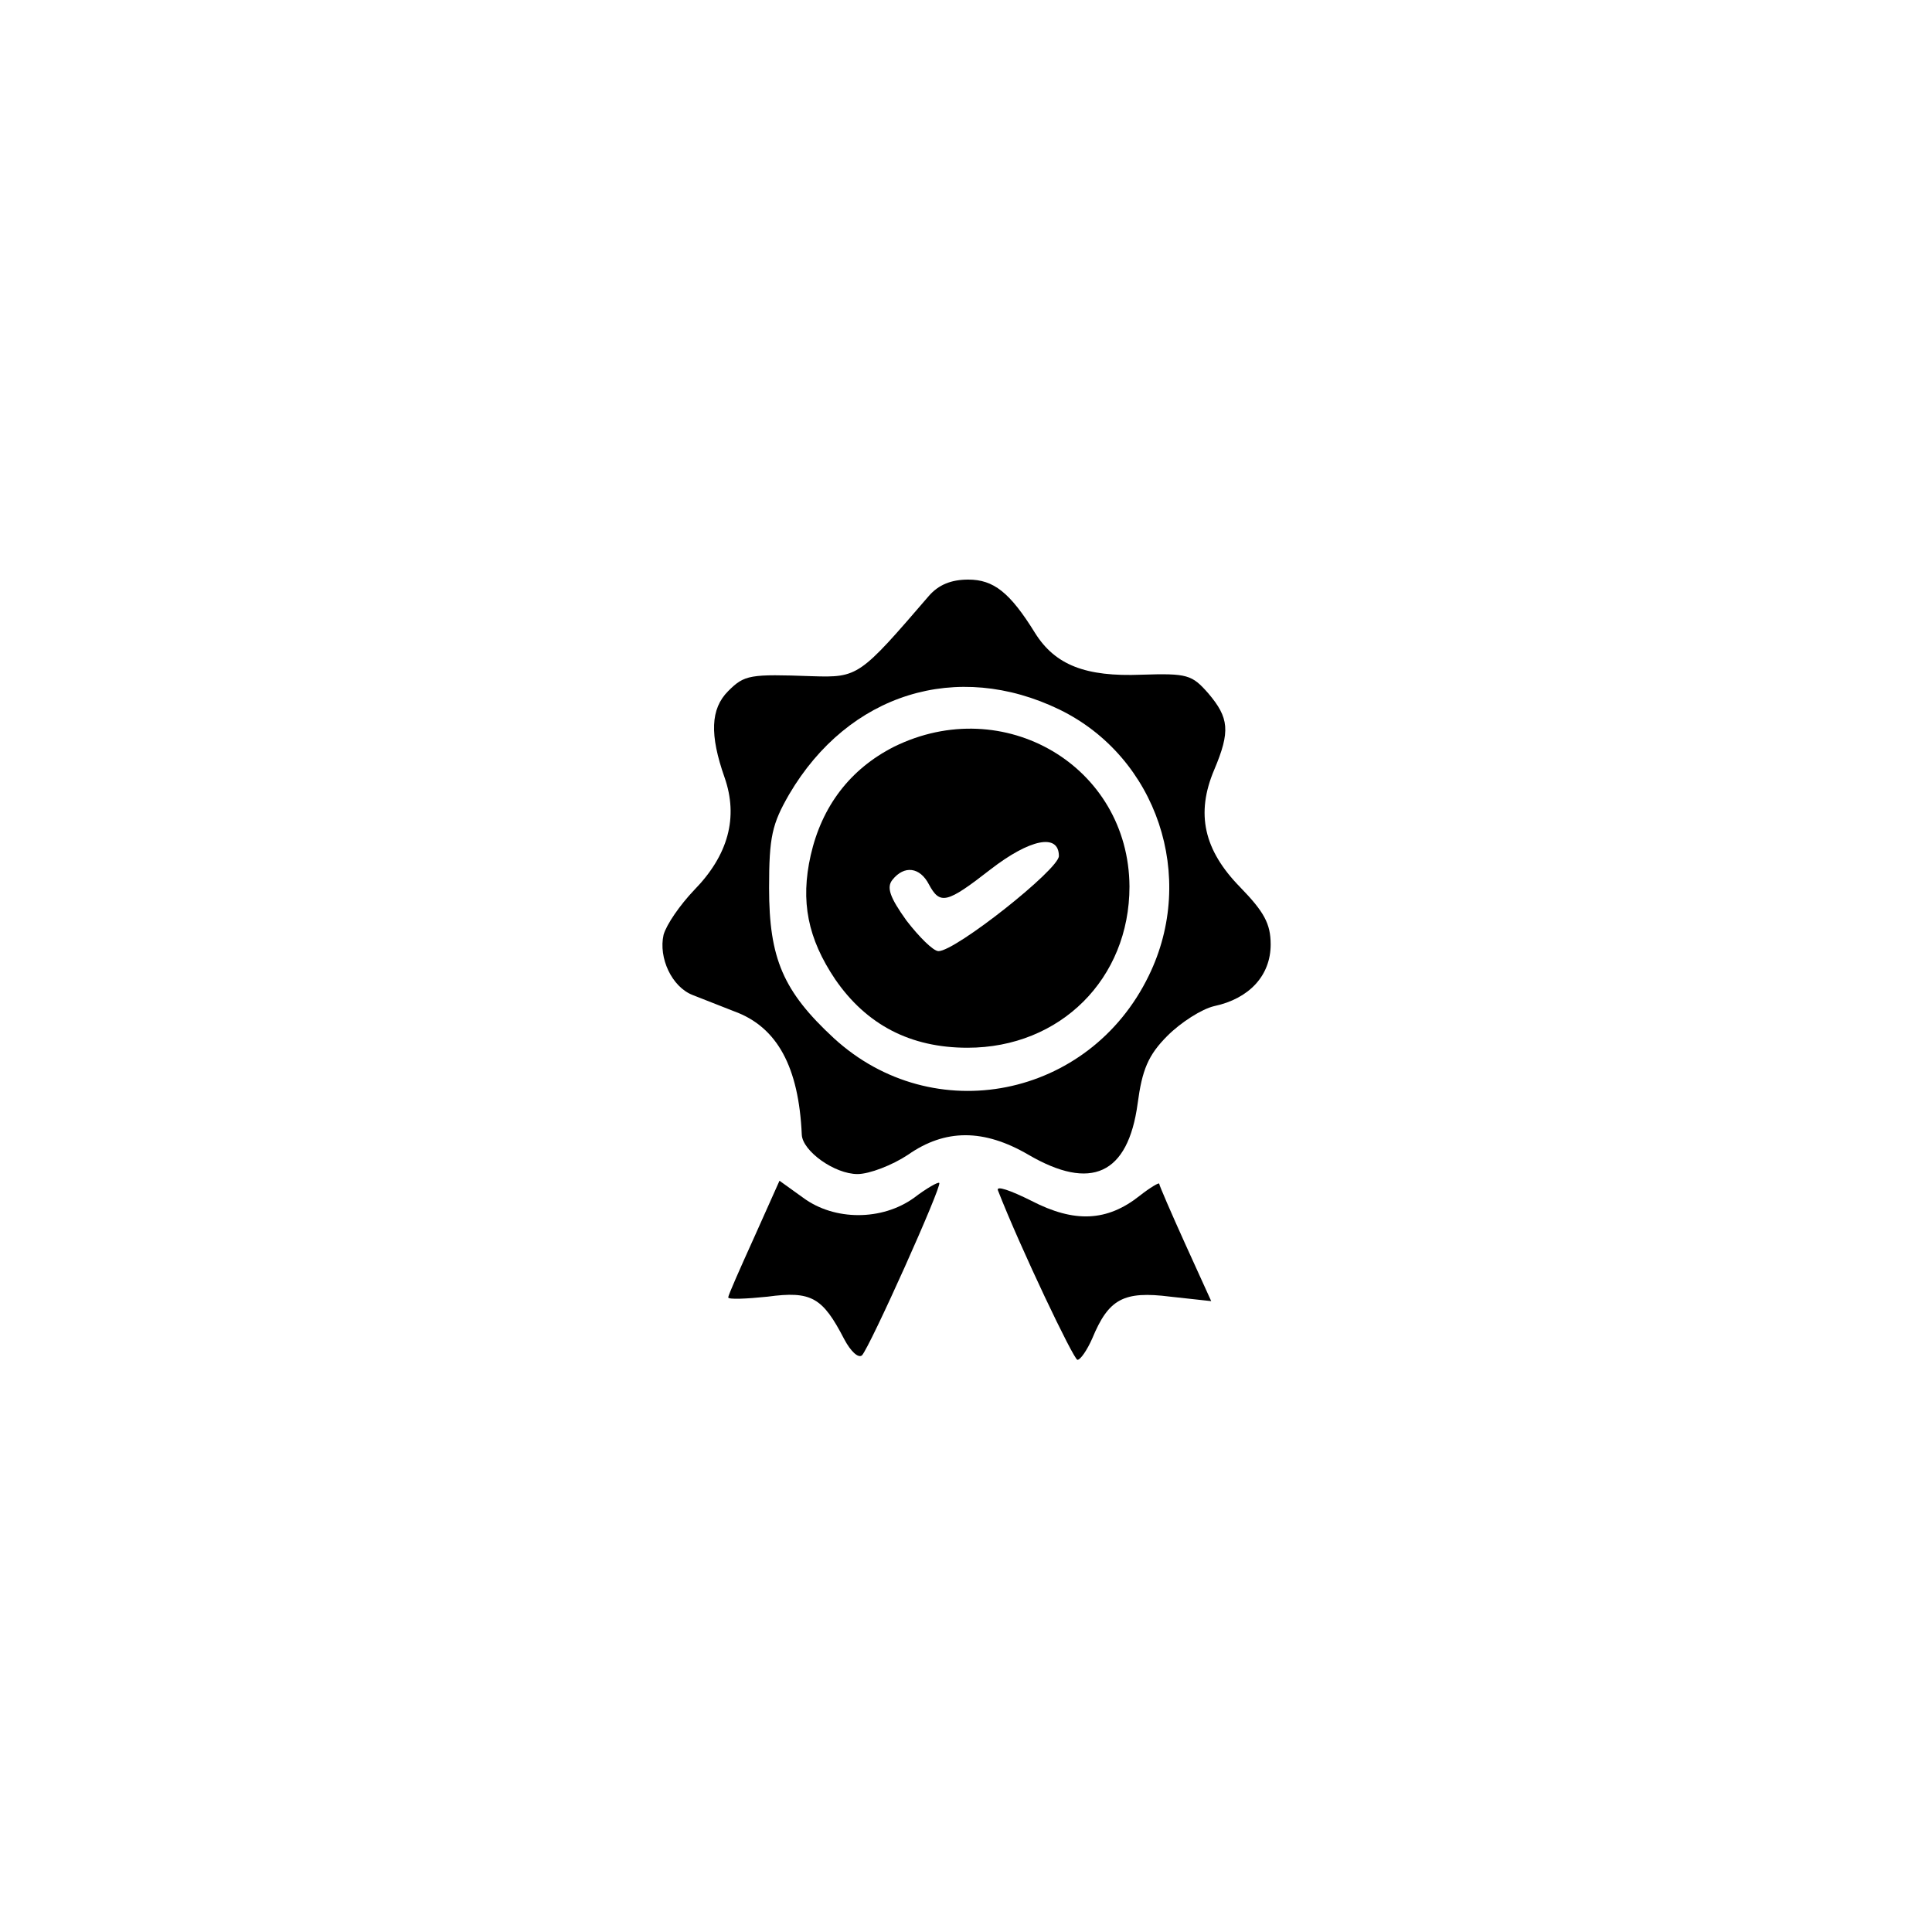
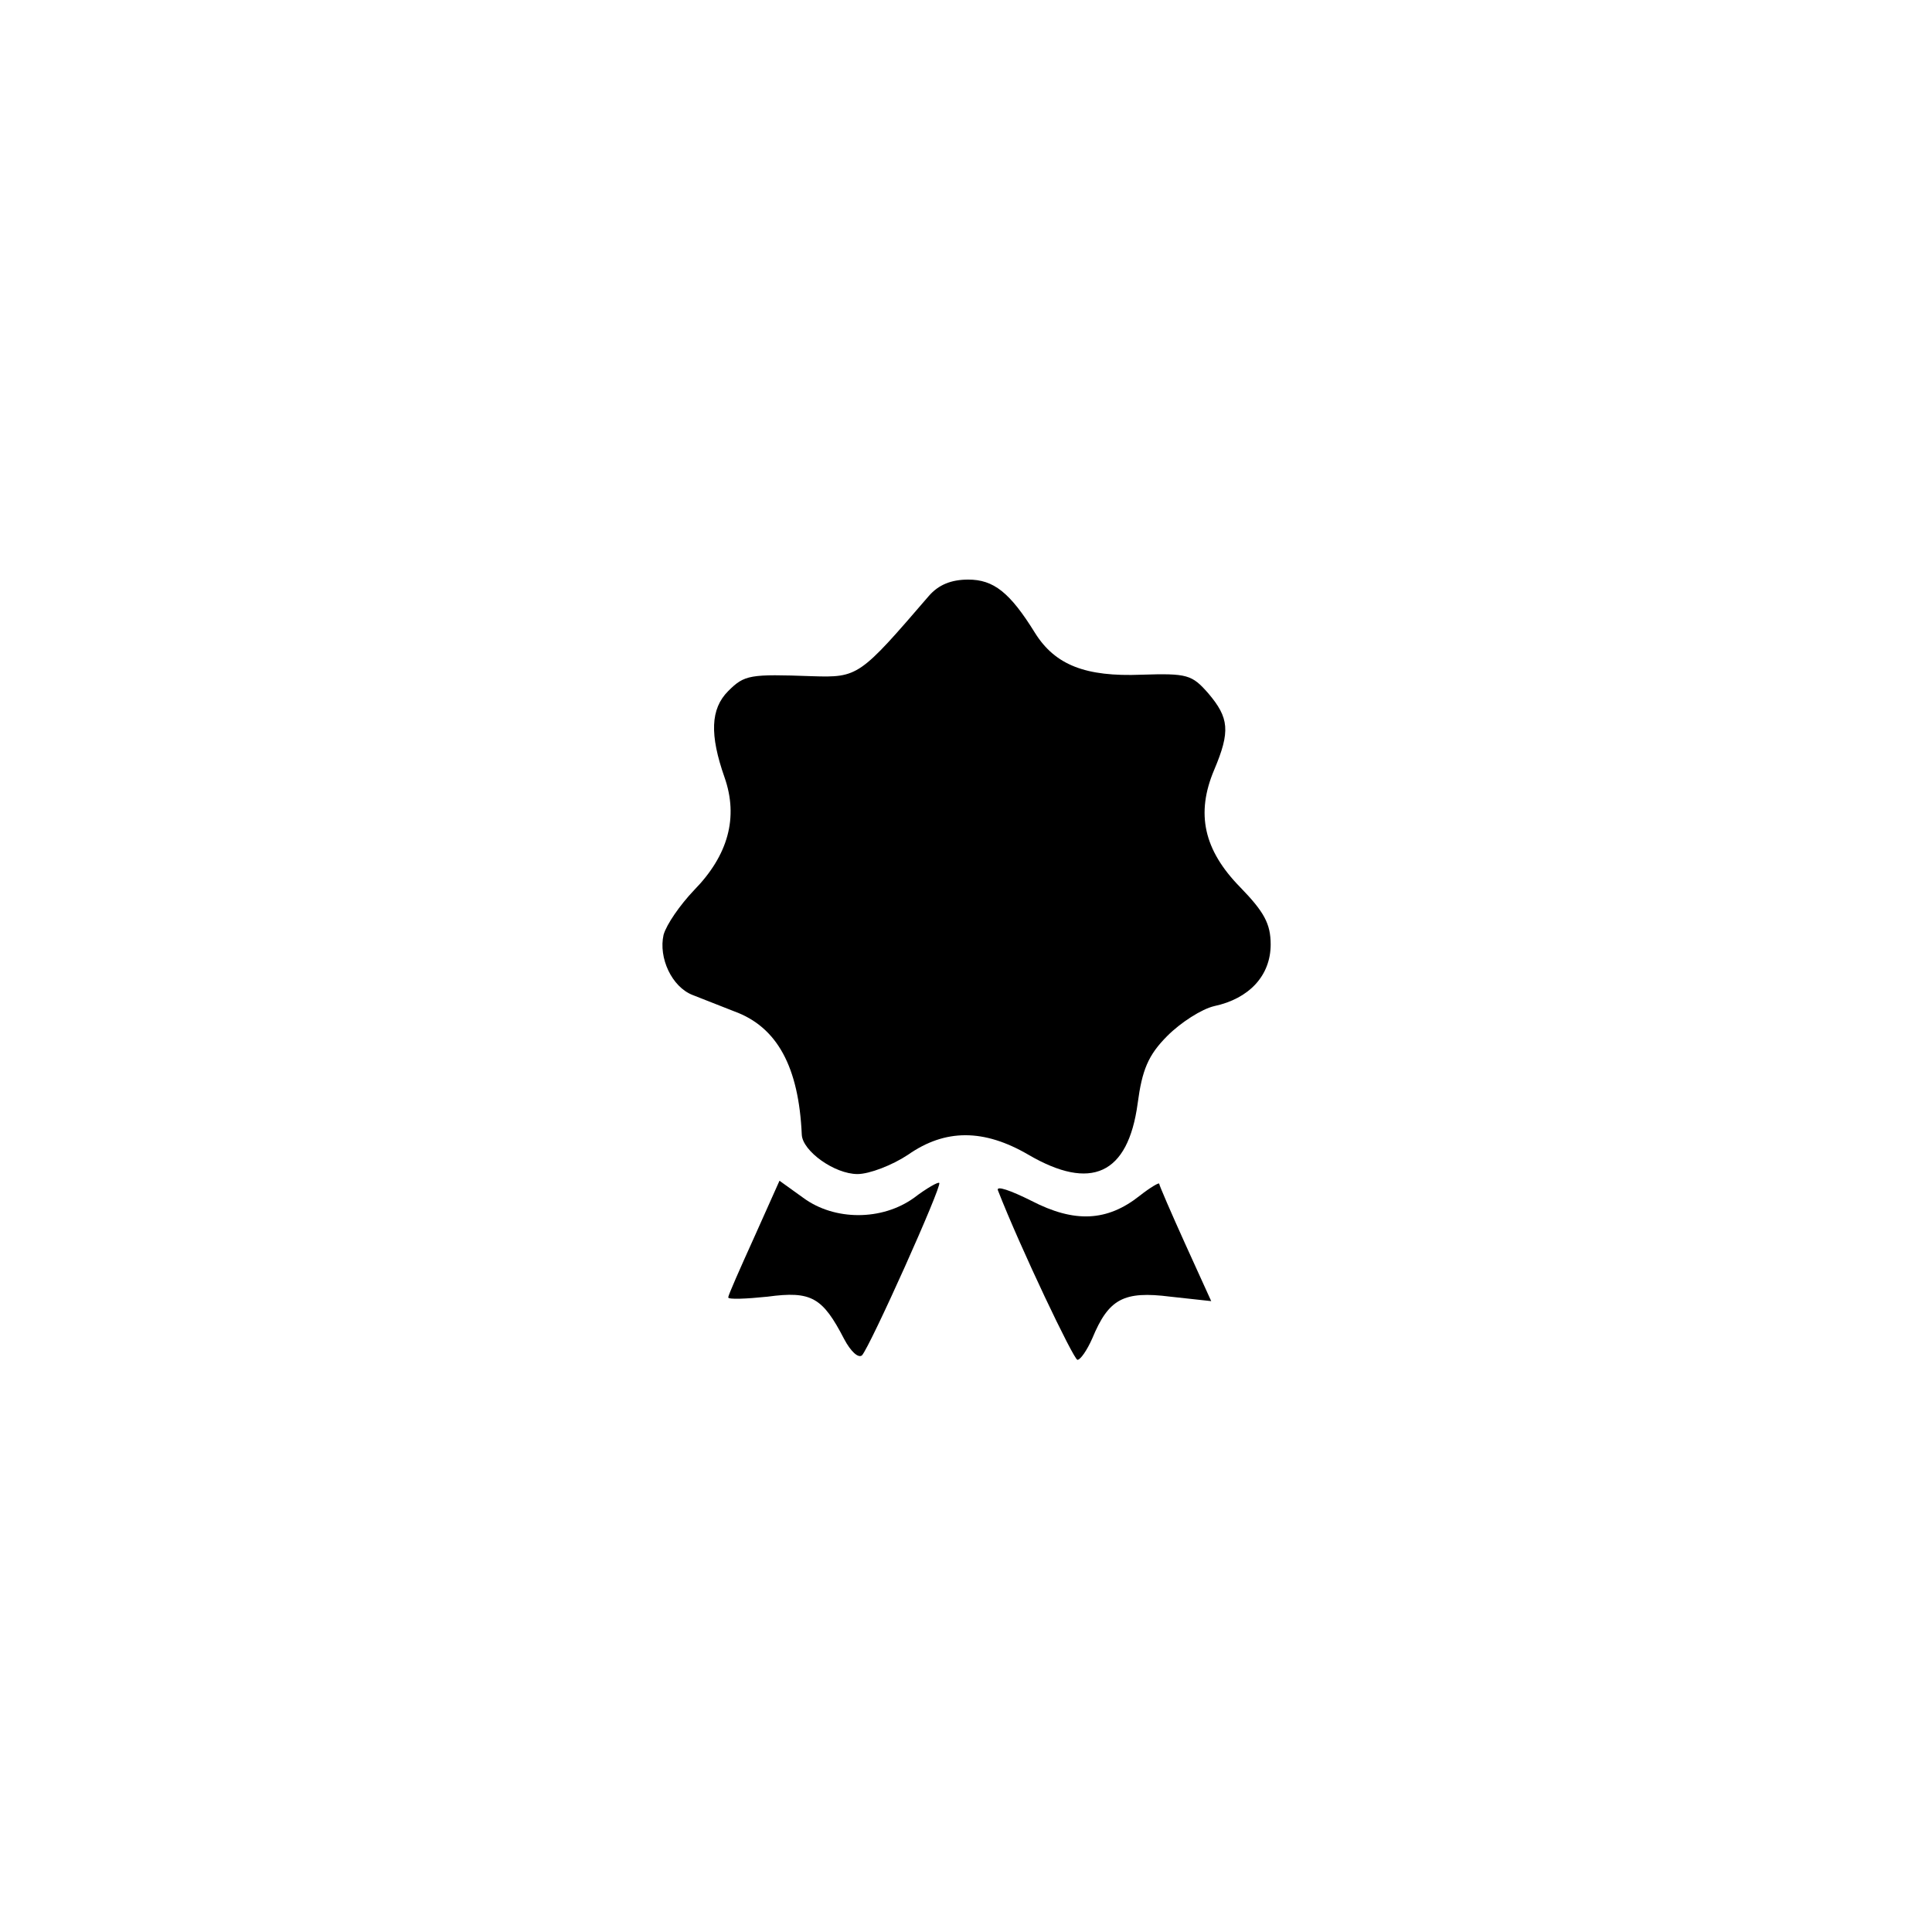
<svg xmlns="http://www.w3.org/2000/svg" version="1.0" width="260pt" height="260pt" viewBox="0 0 260 260" preserveAspectRatio="xMidYMid meet">
  <g transform="translate(0,260) scale(0.1,-0.1)" fill="#000000" stroke="none">
-     <path d="M1250 1798 c-93 -108 -95 -110 -157 -108 -84 3 -91 2 -113 -20 -24 -24 -25 -59 -5 -116 19 -54 5 -105 -41 -152 -19 -20 -37 -46 -41 -60 -7 -31 11 -70 39 -81 13 -5 38 -15 56 -22 58 -21 87 -75 91 -166 1 -22 44 -53 75 -53 16 0 47 12 68 26 50 35 102 35 162 0 84 -49 134 -27 147 69 6 45 14 65 40 91 18 18 46 36 63 40 47 10 76 41 76 83 0 28 -9 44 -41 77 -49 50 -60 99 -35 158 22 52 20 70 -8 103 -22 25 -28 27 -90 25 -75 -3 -116 13 -143 56 -34 55 -56 72 -90 72 -23 0 -40 -7 -53 -22z m176 -153 c131 -64 185 -225 120 -358 -80 -165 -290 -207 -424 -84 -68 63 -87 107 -87 202 0 69 4 86 27 126 80 136 226 181 364 114z" />
-     <path d="M1203 1595 c-59 -30 -97 -80 -112 -146 -14 -62 -4 -112 33 -167 42 -61 101 -92 178 -92 125 0 218 93 218 217 -1 162 -169 261 -317 188z m222 -147 c0 -18 -139 -128 -162 -128 -7 0 -26 19 -43 41 -23 32 -27 45 -19 55 16 20 37 17 49 -6 15 -28 24 -26 83 20 53 41 92 49 92 18z" />
+     <path d="M1250 1798 c-93 -108 -95 -110 -157 -108 -84 3 -91 2 -113 -20 -24 -24 -25 -59 -5 -116 19 -54 5 -105 -41 -152 -19 -20 -37 -46 -41 -60 -7 -31 11 -70 39 -81 13 -5 38 -15 56 -22 58 -21 87 -75 91 -166 1 -22 44 -53 75 -53 16 0 47 12 68 26 50 35 102 35 162 0 84 -49 134 -27 147 69 6 45 14 65 40 91 18 18 46 36 63 40 47 10 76 41 76 83 0 28 -9 44 -41 77 -49 50 -60 99 -35 158 22 52 20 70 -8 103 -22 25 -28 27 -90 25 -75 -3 -116 13 -143 56 -34 55 -56 72 -90 72 -23 0 -40 -7 -53 -22z m176 -153 z" />
    <path d="M1015 935 c-19 -42 -35 -78 -35 -81 0 -3 24 -2 53 1 59 8 74 -1 103 -57 9 -17 19 -26 24 -22 11 12 108 228 104 232 -1 2 -17 -7 -34 -20 -43 -31 -107 -31 -149 0 l-32 23 -34 -76z" />
    <path d="M1343 998 c30 -77 102 -228 107 -228 4 0 13 13 20 29 22 53 42 64 105 56 l55 -6 -35 77 c-19 42 -35 79 -35 81 0 2 -12 -5 -26 -16 -44 -35 -88 -37 -146 -7 -28 14 -48 21 -45 14z" />
  </g>
</svg>